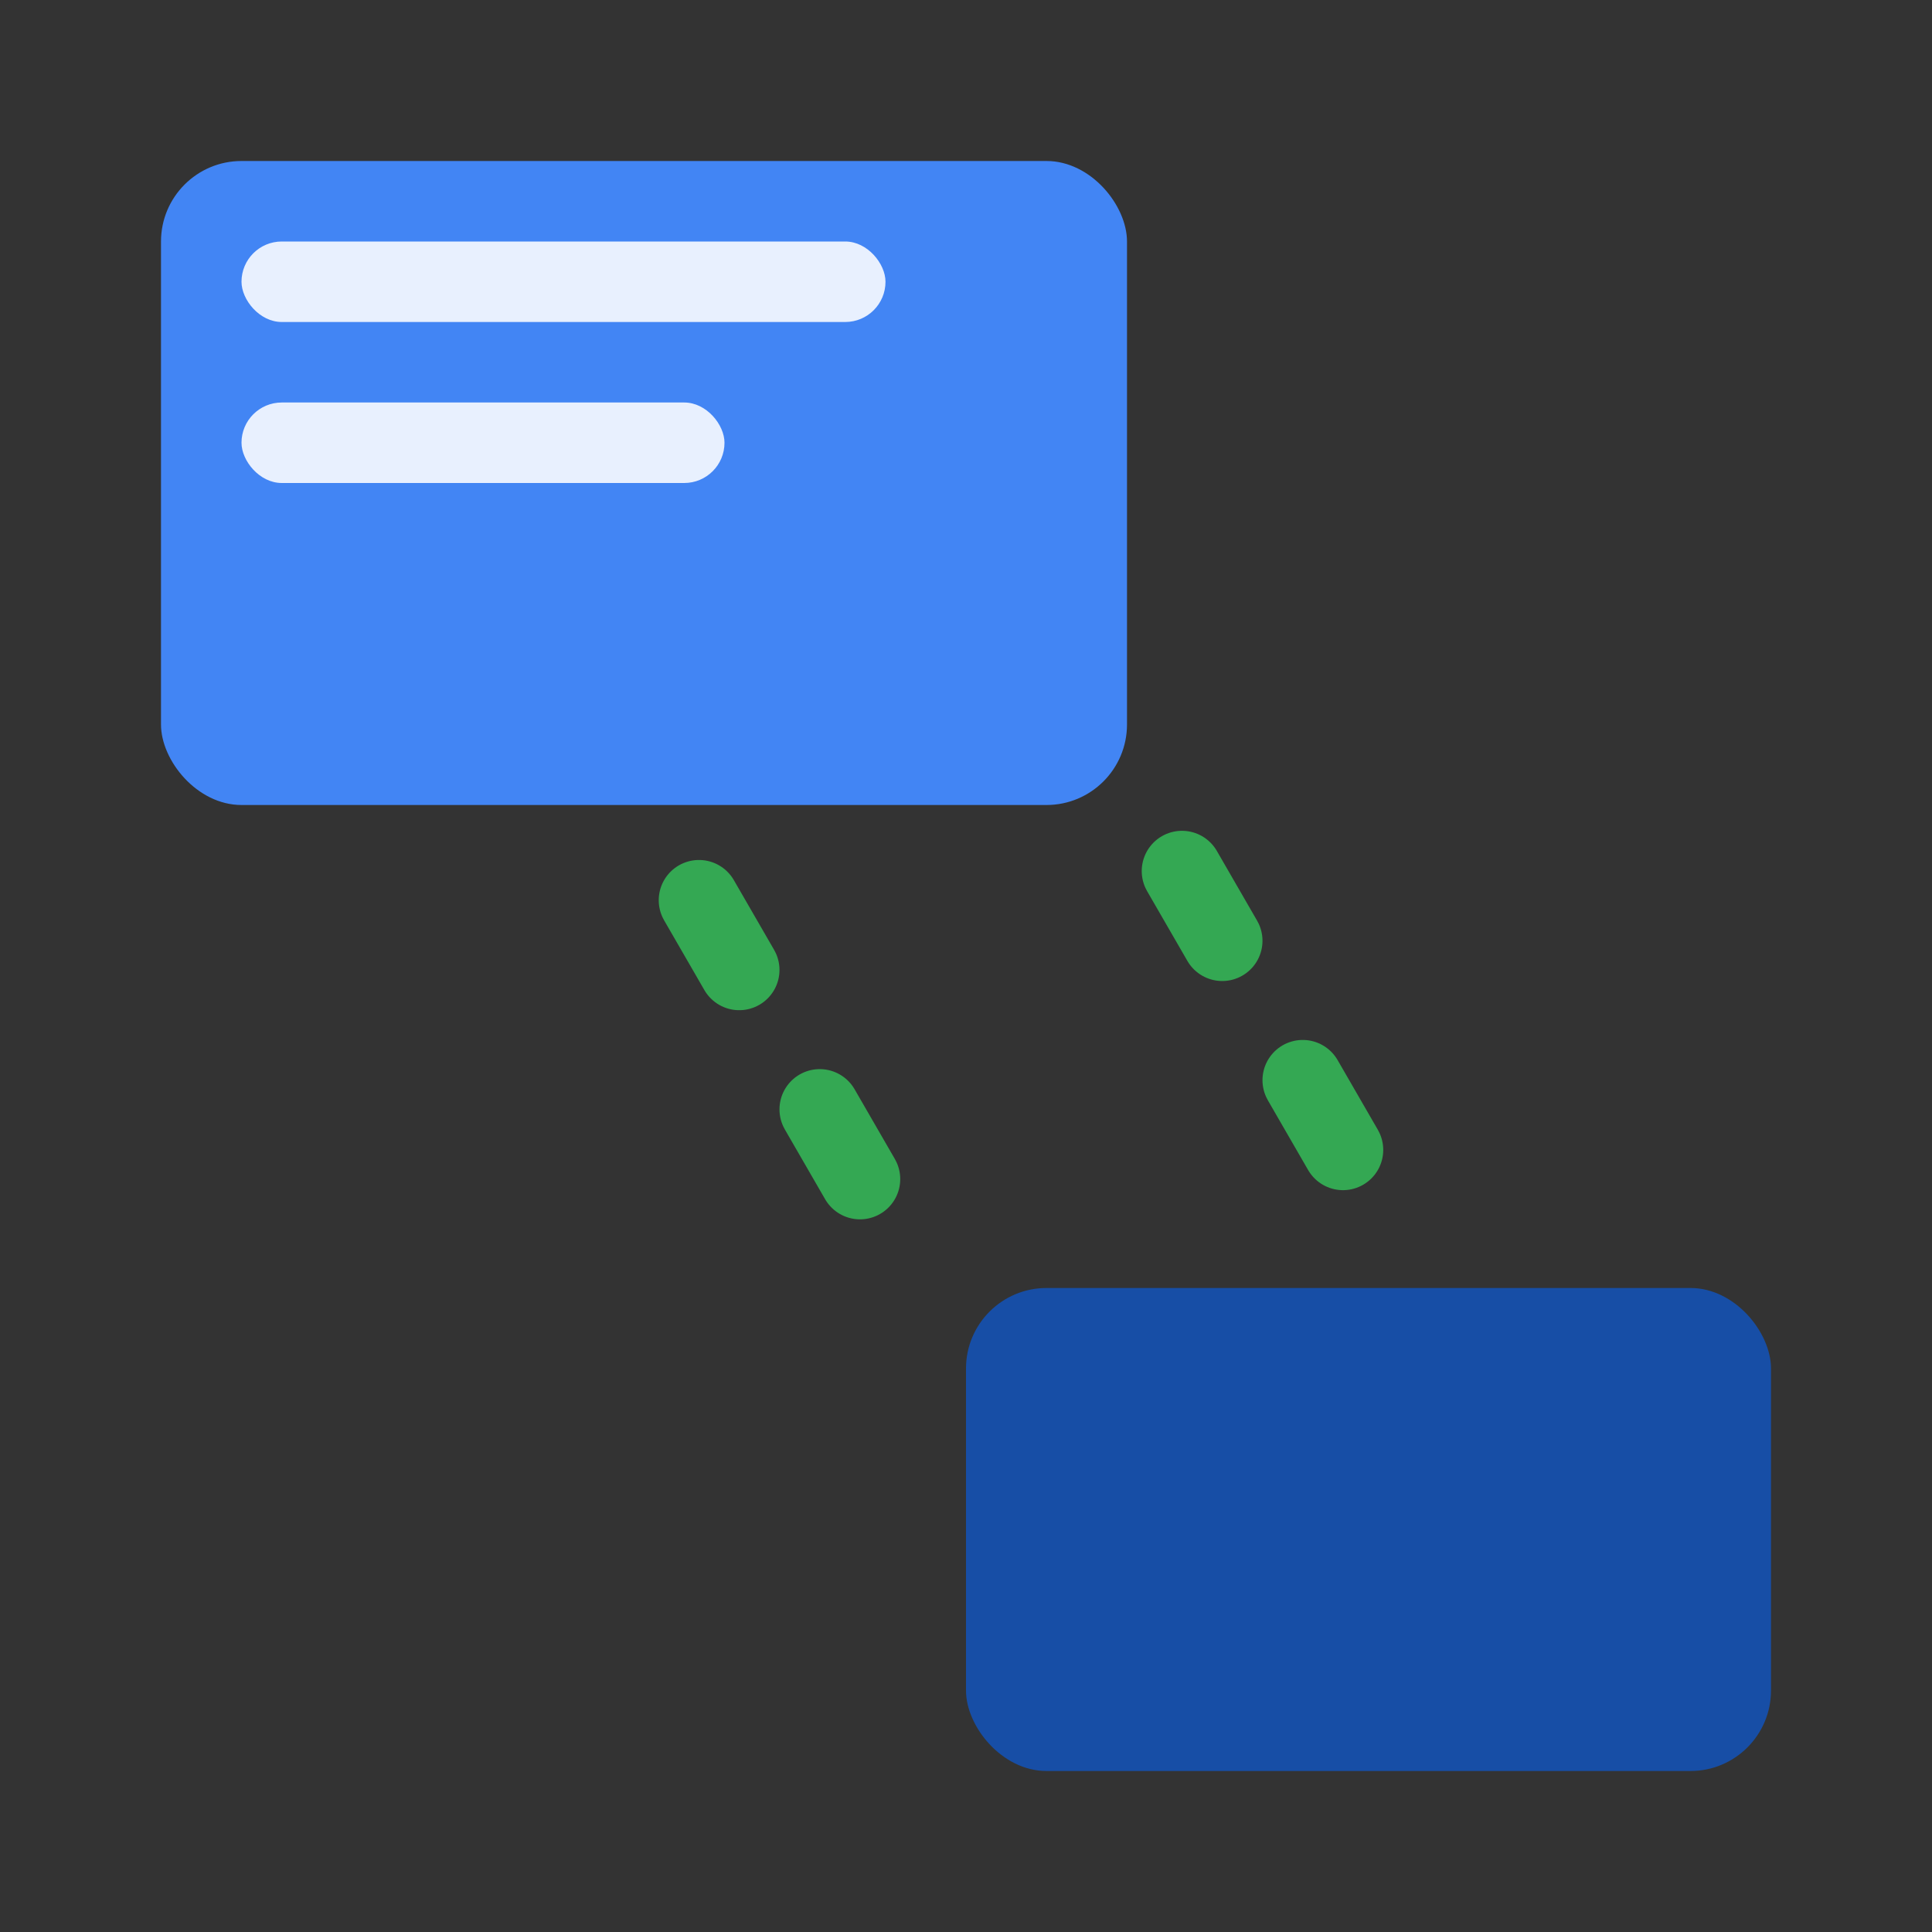
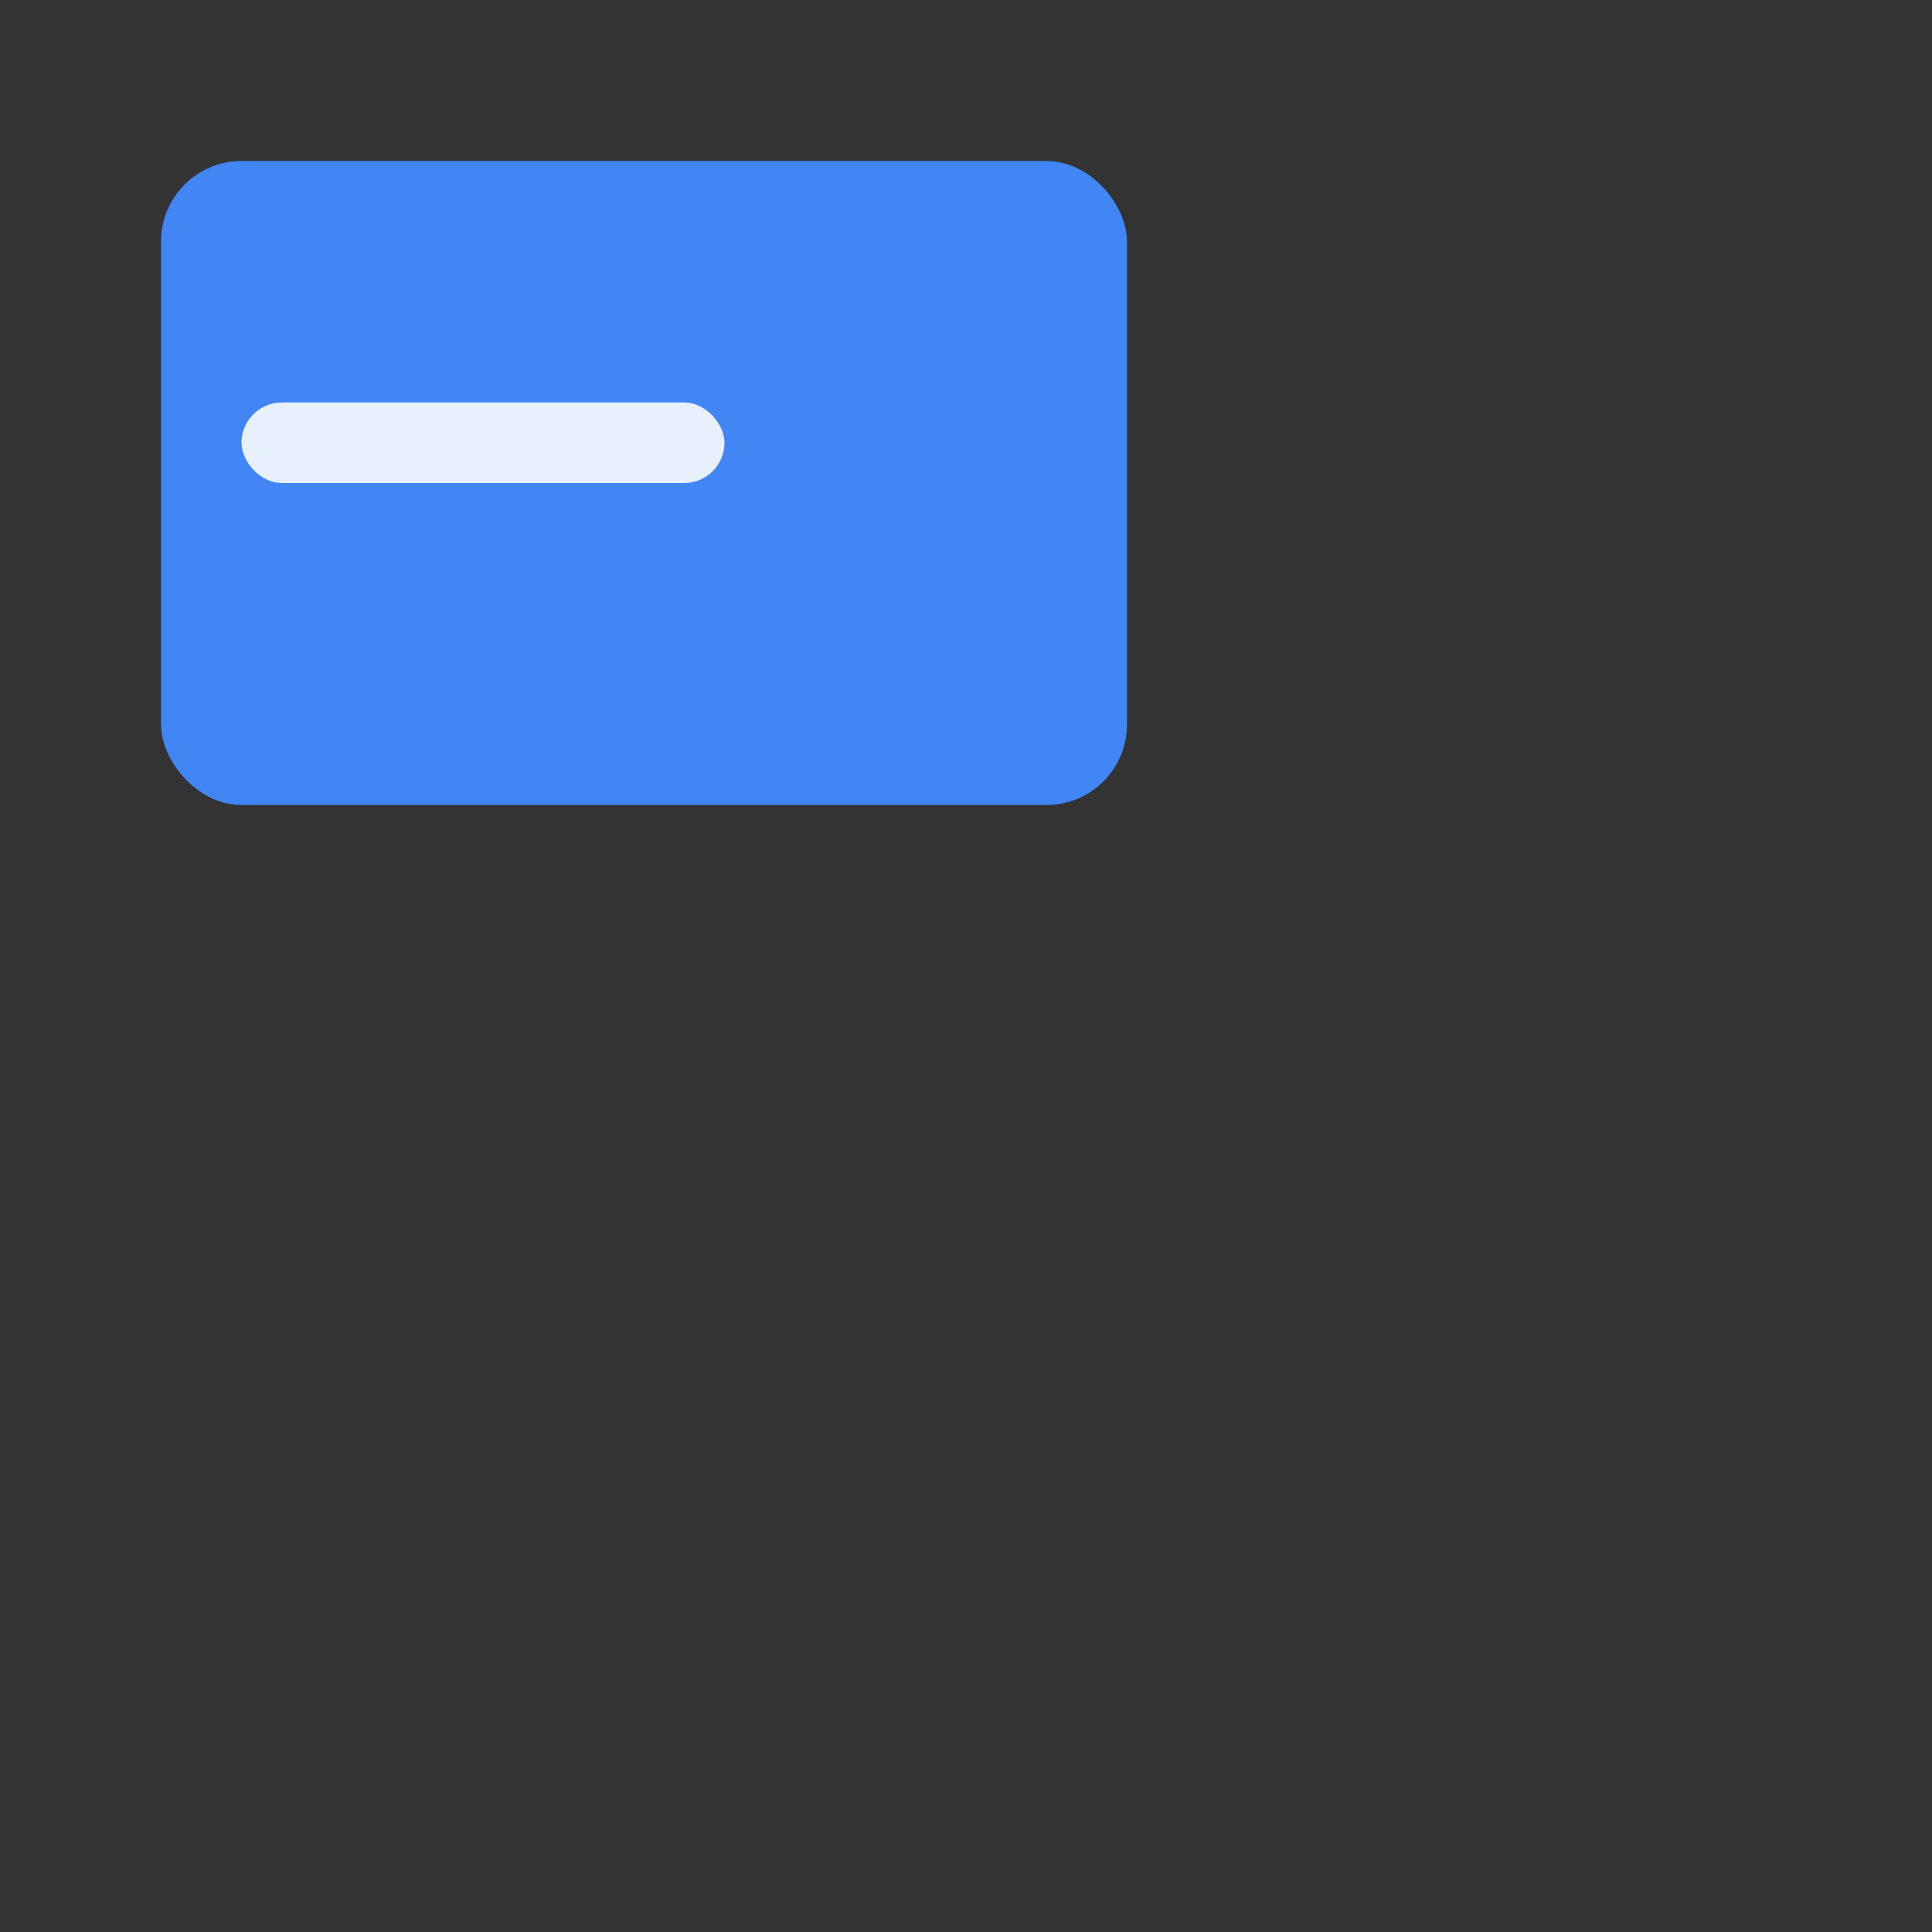
<svg xmlns="http://www.w3.org/2000/svg" width="96" height="96" fill="none">
  <rect width="100%" height="100%" fill="#333333" stroke="none" />
-   <path stroke="#34A853" stroke-dasharray="4 8" stroke-linecap="round" stroke-width="4" d="m58.732 43.282 10 17.32M34.732 44.732l10 17.321" />
  <rect width="48" height="32" x="8" y="8" fill="#4285F4" rx="4" />
-   <rect width="40" height="24" x="48" y="64" fill="#174EA6" rx="4" />
-   <rect width="32" height="4" x="12" y="12" fill="#E8F0FE" rx="2" />
  <rect width="24" height="4" x="12" y="20" fill="#E8F0FE" rx="2" />
</svg>